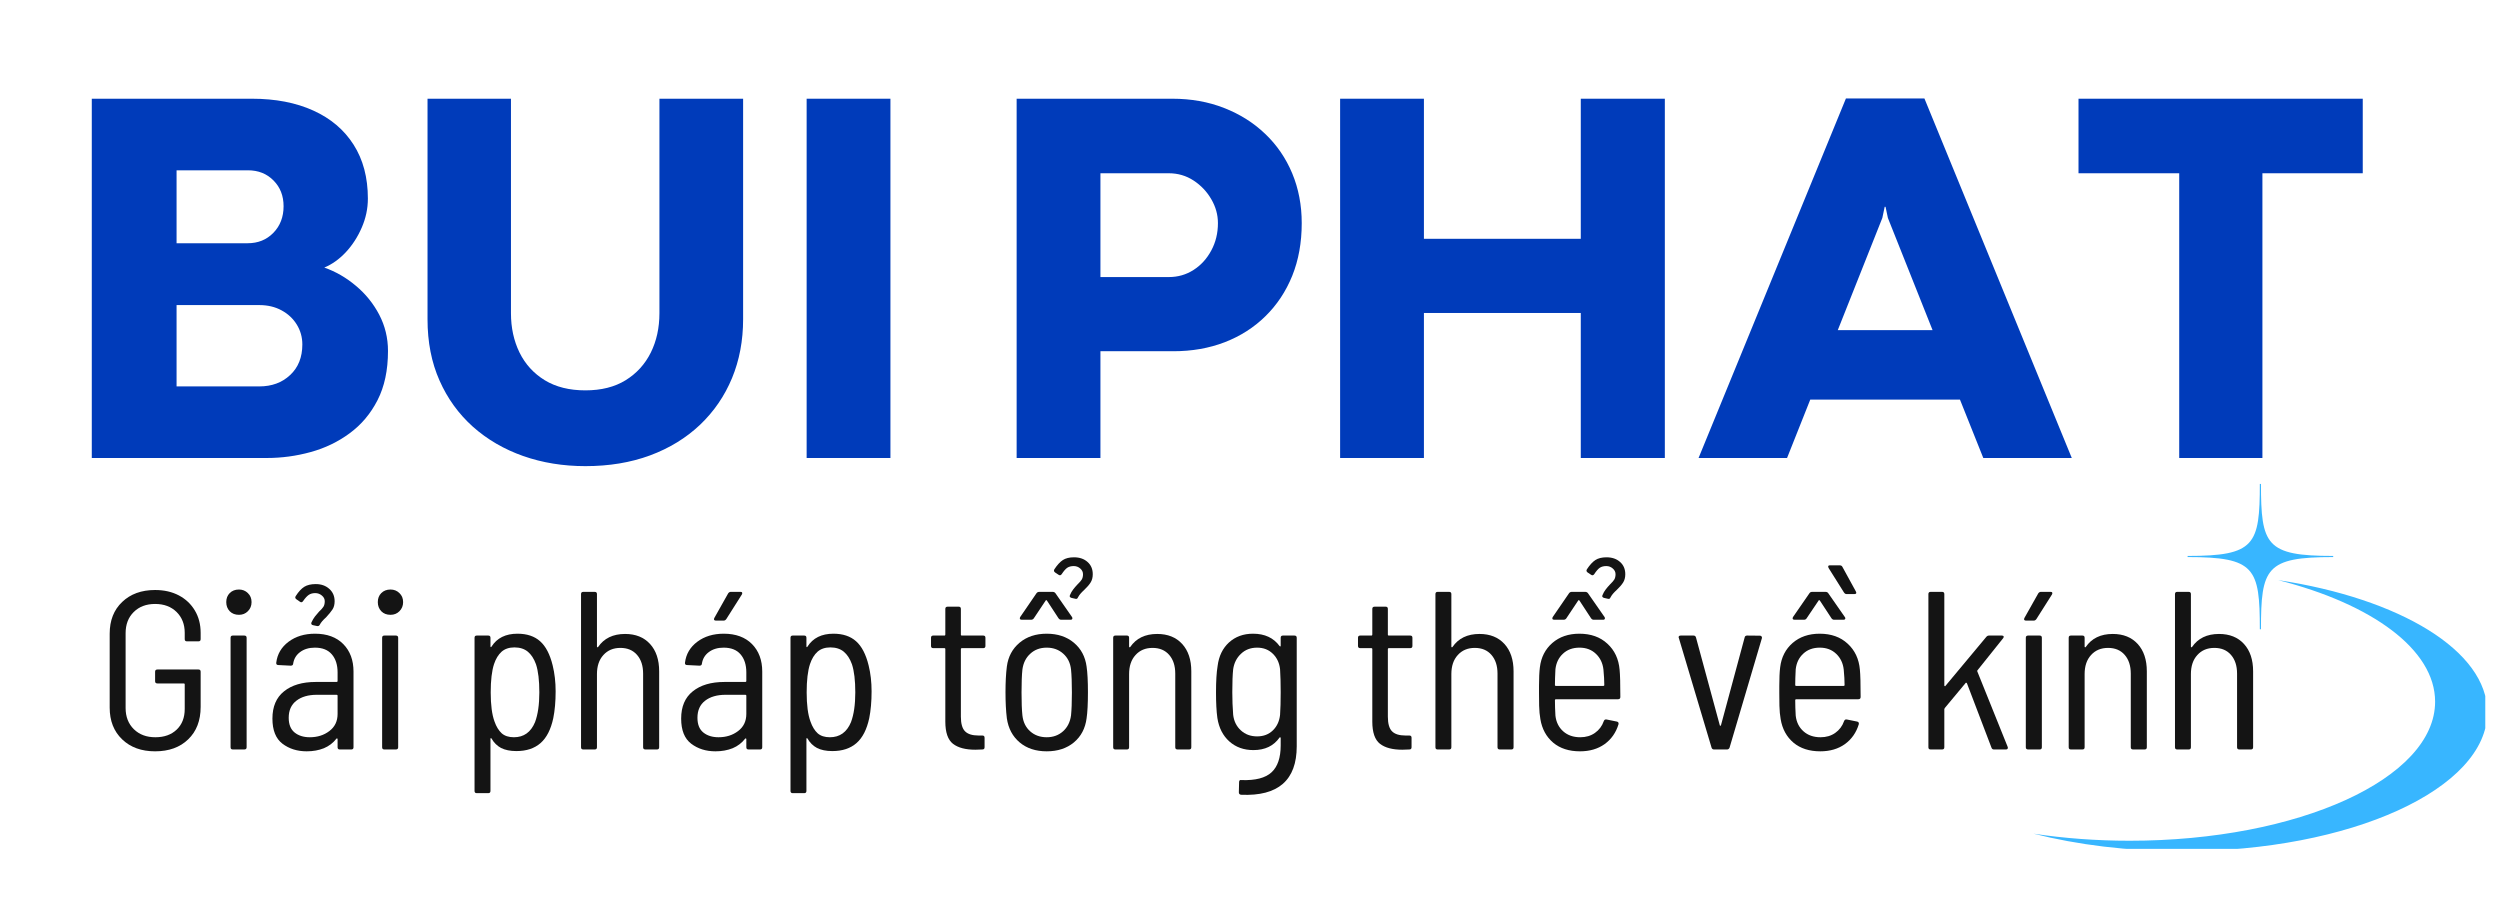
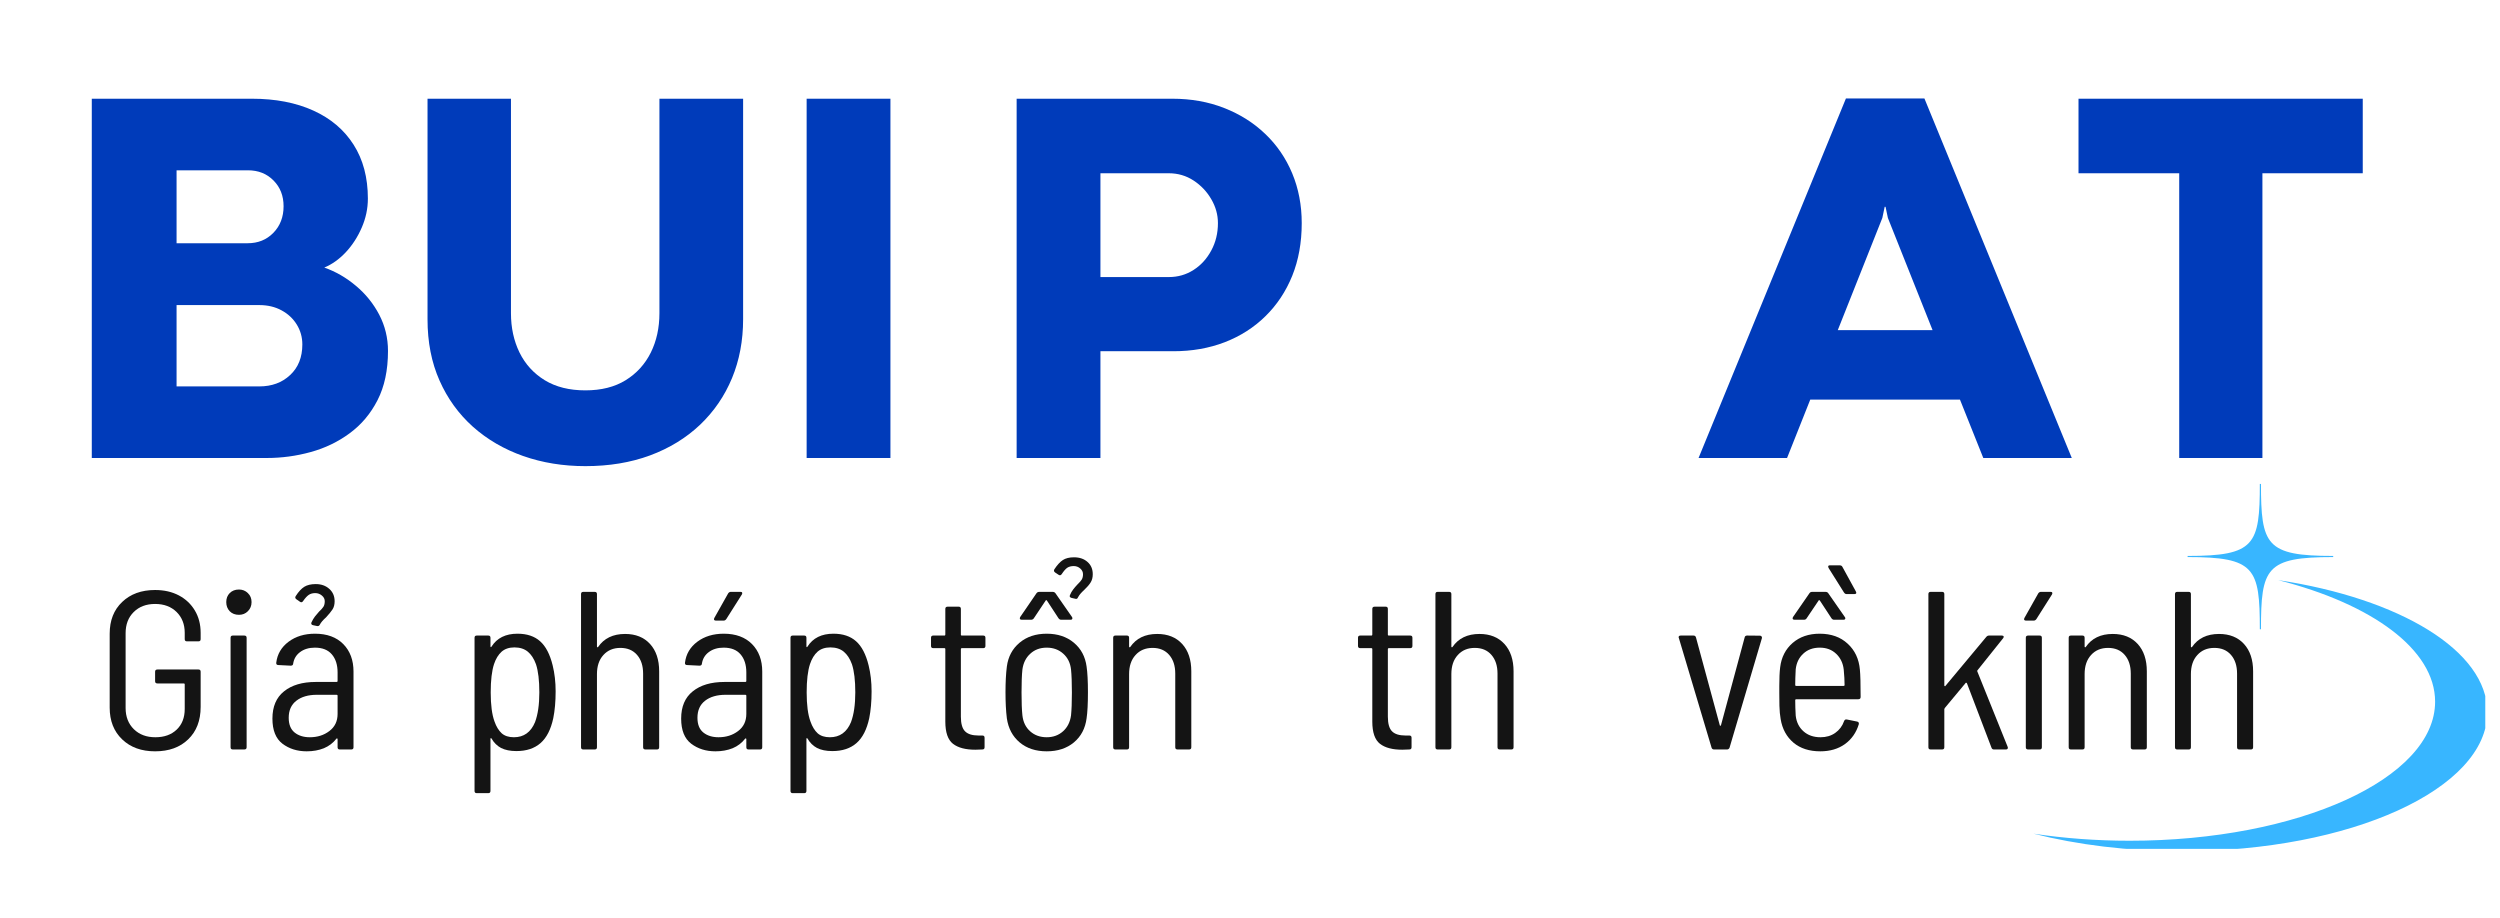
<svg xmlns="http://www.w3.org/2000/svg" width="422" zoomAndPan="magnify" viewBox="0 0 316.5 116.25" height="155" preserveAspectRatio="xMidYMid meet" version="1.0">
  <defs>
    <g />
    <clipPath id="4d7f1b534e">
      <path d="M 257.254 61.262 L 314.637 61.262 L 314.637 107.465 L 257.254 107.465 Z M 257.254 61.262 " clip-rule="nonzero" />
    </clipPath>
  </defs>
  <g fill="#003bba" fill-opacity="1">
    <g transform="translate(6.979, 57.982)">
      <g>
        <path d="M 26.812 0 L 4.641 0 L 4.641 -45.484 L 24.906 -45.484 C 27.895 -45.484 30.488 -44.984 32.688 -43.984 C 34.883 -42.992 36.582 -41.555 37.781 -39.672 C 38.988 -37.785 39.594 -35.508 39.594 -32.844 C 39.594 -31.57 39.332 -30.344 38.812 -29.156 C 38.301 -27.977 37.629 -26.941 36.797 -26.047 C 35.961 -25.16 35.055 -24.516 34.078 -24.109 C 35.523 -23.598 36.859 -22.828 38.078 -21.797 C 39.305 -20.773 40.289 -19.555 41.031 -18.141 C 41.77 -16.723 42.141 -15.191 42.141 -13.547 C 42.141 -11.109 41.695 -9.031 40.812 -7.312 C 39.938 -5.602 38.758 -4.207 37.281 -3.125 C 35.812 -2.039 34.164 -1.25 32.344 -0.75 C 30.531 -0.25 28.688 0 26.812 0 Z M 15.375 -36.422 L 15.375 -27.188 L 24.375 -27.188 C 25.688 -27.188 26.77 -27.625 27.625 -28.5 C 28.488 -29.383 28.922 -30.508 28.922 -31.875 C 28.922 -33.188 28.5 -34.27 27.656 -35.125 C 26.812 -35.988 25.727 -36.422 24.406 -36.422 Z M 15.375 -19.359 L 15.375 -9.062 L 25.844 -9.062 C 27.426 -9.062 28.727 -9.539 29.75 -10.5 C 30.781 -11.457 31.297 -12.75 31.297 -14.375 C 31.297 -15.289 31.062 -16.129 30.594 -16.891 C 30.125 -17.648 29.484 -18.25 28.672 -18.688 C 27.859 -19.133 26.914 -19.359 25.844 -19.359 Z M 15.375 -19.359 " />
      </g>
    </g>
  </g>
  <g fill="#003bba" fill-opacity="1">
    <g transform="translate(50.172, 57.982)">
      <g>
        <path d="M 23.938 1.031 C 21.113 1.031 18.488 0.602 16.062 -0.25 C 13.645 -1.102 11.523 -2.336 9.703 -3.953 C 7.891 -5.578 6.477 -7.531 5.469 -9.812 C 4.457 -12.094 3.953 -14.676 3.953 -17.562 L 3.953 -45.484 L 14.516 -45.484 L 14.516 -18.328 C 14.516 -16.492 14.875 -14.836 15.594 -13.359 C 16.32 -11.879 17.391 -10.707 18.797 -9.844 C 20.203 -8.988 21.914 -8.562 23.938 -8.562 C 25.945 -8.562 27.645 -8.988 29.031 -9.844 C 30.426 -10.707 31.488 -11.875 32.219 -13.344 C 32.945 -14.812 33.312 -16.473 33.312 -18.328 L 33.312 -45.484 L 43.906 -45.484 L 43.906 -17.562 C 43.906 -14.863 43.438 -12.379 42.5 -10.109 C 41.562 -7.848 40.211 -5.879 38.453 -4.203 C 36.691 -2.535 34.582 -1.242 32.125 -0.328 C 29.676 0.578 26.945 1.031 23.938 1.031 Z M 23.938 1.031 " />
      </g>
    </g>
  </g>
  <g fill="#003bba" fill-opacity="1">
    <g transform="translate(97.479, 57.982)">
      <g>
        <path d="M 15.25 0 L 4.641 0 L 4.641 -45.484 L 15.25 -45.484 Z M 15.25 0 " />
      </g>
    </g>
  </g>
  <g fill="#003bba" fill-opacity="1">
    <g transform="translate(124.065, 57.982)">
      <g>
        <path d="M 15.25 0 L 4.641 0 L 4.641 -45.484 L 24.344 -45.484 C 26.727 -45.484 28.914 -45.094 30.906 -44.312 C 32.906 -43.531 34.641 -42.438 36.109 -41.031 C 37.586 -39.625 38.727 -37.957 39.531 -36.031 C 40.332 -34.102 40.734 -32.004 40.734 -29.734 C 40.734 -27.273 40.332 -25.051 39.531 -23.062 C 38.727 -21.082 37.598 -19.379 36.141 -17.953 C 34.691 -16.523 32.973 -15.426 30.984 -14.656 C 29.004 -13.895 26.836 -13.516 24.484 -13.516 L 15.25 -13.516 Z M 15.25 -36.047 L 15.25 -22.906 L 23.906 -22.906 C 25.062 -22.906 26.109 -23.207 27.047 -23.812 C 27.984 -24.414 28.727 -25.234 29.281 -26.266 C 29.844 -27.305 30.125 -28.461 30.125 -29.734 C 30.125 -30.797 29.844 -31.805 29.281 -32.766 C 28.727 -33.723 27.984 -34.508 27.047 -35.125 C 26.109 -35.738 25.062 -36.047 23.906 -36.047 Z M 15.25 -36.047 " />
      </g>
    </g>
  </g>
  <g fill="#003bba" fill-opacity="1">
    <g transform="translate(165.018, 57.982)">
      <g>
-         <path d="M 15.25 0 L 4.641 0 L 4.641 -45.484 L 15.25 -45.484 L 15.25 -27.75 L 35.109 -27.75 L 35.109 -45.484 L 45.75 -45.484 L 45.75 0 L 35.109 0 L 35.109 -18.359 L 15.25 -18.359 Z M 15.25 0 " />
-       </g>
+         </g>
    </g>
  </g>
  <g fill="#003bba" fill-opacity="1">
    <g transform="translate(214.866, 57.982)">
      <g>
        <path d="M 47.422 0 L 36.219 0 L 33.266 -7.391 L 14.312 -7.391 L 11.375 0 L 0.172 0 L 18.828 -45.516 L 28.766 -45.516 Z M 23.438 -30.391 L 17.797 -16.188 L 29.797 -16.188 L 24.141 -30.391 L 23.844 -31.797 L 23.734 -31.797 Z M 23.438 -30.391 " />
      </g>
    </g>
  </g>
  <g fill="#003bba" fill-opacity="1">
    <g transform="translate(261.905, 57.982)">
      <g>
        <path d="M 24.516 0 L 13.984 0 L 13.984 -36.047 L 1.234 -36.047 L 1.234 -45.484 L 37.219 -45.484 L 37.219 -36.047 L 24.516 -36.047 Z M 24.516 0 " />
      </g>
    </g>
  </g>
  <g fill="#141414" fill-opacity="1">
    <g transform="translate(12.058, 94.883)">
      <g>
        <path d="M 7.578 0.234 C 5.848 0.234 4.457 -0.27 3.406 -1.281 C 2.352 -2.289 1.828 -3.629 1.828 -5.297 L 1.828 -14.656 C 1.828 -16.332 2.352 -17.672 3.406 -18.672 C 4.457 -19.68 5.848 -20.188 7.578 -20.188 C 8.723 -20.188 9.727 -19.957 10.594 -19.5 C 11.457 -19.039 12.129 -18.406 12.609 -17.594 C 13.098 -16.781 13.344 -15.836 13.344 -14.766 L 13.344 -13.969 C 13.344 -13.781 13.25 -13.688 13.062 -13.688 L 11.609 -13.688 C 11.422 -13.688 11.328 -13.781 11.328 -13.969 L 11.328 -14.766 C 11.328 -15.848 10.984 -16.727 10.297 -17.406 C 9.609 -18.082 8.703 -18.422 7.578 -18.422 C 6.461 -18.422 5.562 -18.082 4.875 -17.406 C 4.188 -16.727 3.844 -15.832 3.844 -14.719 L 3.844 -5.25 C 3.844 -4.145 4.191 -3.25 4.891 -2.562 C 5.586 -1.883 6.492 -1.547 7.609 -1.547 C 8.734 -1.547 9.633 -1.867 10.312 -2.516 C 10.988 -3.16 11.328 -4.031 11.328 -5.125 L 11.328 -8.234 C 11.328 -8.316 11.285 -8.359 11.203 -8.359 L 7.875 -8.359 C 7.676 -8.359 7.578 -8.453 7.578 -8.641 L 7.578 -9.844 C 7.578 -10.031 7.676 -10.125 7.875 -10.125 L 13.062 -10.125 C 13.25 -10.125 13.344 -10.031 13.344 -9.844 L 13.344 -5.391 C 13.344 -3.66 12.816 -2.289 11.766 -1.281 C 10.723 -0.27 9.328 0.234 7.578 0.234 Z M 7.578 0.234 " />
      </g>
    </g>
  </g>
  <g fill="#141414" fill-opacity="1">
    <g transform="translate(26.941, 94.883)">
      <g>
        <path d="M 3.312 -17.047 C 2.832 -17.047 2.441 -17.195 2.141 -17.5 C 1.848 -17.812 1.703 -18.195 1.703 -18.656 C 1.703 -19.125 1.848 -19.504 2.141 -19.797 C 2.441 -20.098 2.832 -20.25 3.312 -20.25 C 3.758 -20.25 4.133 -20.098 4.438 -19.797 C 4.75 -19.504 4.906 -19.125 4.906 -18.656 C 4.906 -18.195 4.75 -17.812 4.438 -17.5 C 4.133 -17.195 3.758 -17.047 3.312 -17.047 Z M 2.531 0 C 2.344 0 2.25 -0.094 2.25 -0.281 L 2.25 -14.141 C 2.25 -14.328 2.344 -14.422 2.531 -14.422 L 3.984 -14.422 C 4.18 -14.422 4.281 -14.328 4.281 -14.141 L 4.281 -0.281 C 4.281 -0.094 4.18 0 3.984 0 Z M 2.531 0 " />
      </g>
    </g>
  </g>
  <g fill="#141414" fill-opacity="1">
    <g transform="translate(33.27, 94.883)">
      <g>
        <path d="M 6.609 -14.656 C 8.129 -14.656 9.32 -14.219 10.188 -13.344 C 11.051 -12.469 11.484 -11.305 11.484 -9.859 L 11.484 -0.281 C 11.484 -0.094 11.391 0 11.203 0 L 9.75 0 C 9.562 0 9.469 -0.094 9.469 -0.281 L 9.469 -1.312 C 9.469 -1.352 9.453 -1.379 9.422 -1.391 C 9.391 -1.41 9.359 -1.406 9.328 -1.375 C 8.91 -0.832 8.379 -0.426 7.734 -0.156 C 7.086 0.102 6.363 0.234 5.562 0.234 C 4.363 0.234 3.336 -0.086 2.484 -0.734 C 1.641 -1.379 1.219 -2.438 1.219 -3.906 C 1.219 -5.426 1.707 -6.578 2.688 -7.359 C 3.664 -8.148 5.004 -8.547 6.703 -8.547 L 9.359 -8.547 C 9.43 -8.547 9.469 -8.586 9.469 -8.672 L 9.469 -9.75 C 9.469 -10.719 9.223 -11.484 8.734 -12.047 C 8.254 -12.609 7.539 -12.891 6.594 -12.891 C 5.844 -12.891 5.219 -12.703 4.719 -12.328 C 4.227 -11.961 3.938 -11.473 3.844 -10.859 C 3.832 -10.691 3.727 -10.609 3.531 -10.609 L 1.969 -10.688 C 1.875 -10.688 1.801 -10.711 1.75 -10.766 C 1.707 -10.828 1.691 -10.898 1.703 -10.984 C 1.836 -12.078 2.359 -12.961 3.266 -13.641 C 4.172 -14.316 5.285 -14.656 6.609 -14.656 Z M 5.953 -1.547 C 6.91 -1.547 7.734 -1.805 8.422 -2.328 C 9.117 -2.848 9.469 -3.57 9.469 -4.5 L 9.469 -6.812 C 9.469 -6.883 9.43 -6.922 9.359 -6.922 L 6.844 -6.922 C 5.758 -6.922 4.895 -6.672 4.25 -6.172 C 3.602 -5.672 3.281 -4.953 3.281 -4.016 C 3.281 -3.18 3.523 -2.562 4.016 -2.156 C 4.516 -1.75 5.16 -1.547 5.953 -1.547 Z M 6.359 -15.734 C 6.266 -15.754 6.195 -15.797 6.156 -15.859 C 6.125 -15.93 6.125 -16.004 6.156 -16.078 C 6.289 -16.367 6.441 -16.625 6.609 -16.844 C 6.785 -17.07 6.957 -17.273 7.125 -17.453 C 7.375 -17.68 7.555 -17.883 7.672 -18.062 C 7.785 -18.238 7.844 -18.473 7.844 -18.766 C 7.844 -19.047 7.723 -19.285 7.484 -19.484 C 7.242 -19.691 6.961 -19.797 6.641 -19.797 C 6.316 -19.797 6.047 -19.723 5.828 -19.578 C 5.609 -19.43 5.367 -19.172 5.109 -18.797 C 4.992 -18.617 4.859 -18.586 4.703 -18.703 L 4.25 -19.016 C 4.094 -19.129 4.066 -19.266 4.172 -19.422 C 4.523 -19.973 4.883 -20.363 5.25 -20.594 C 5.613 -20.82 6.098 -20.938 6.703 -20.938 C 7.398 -20.938 7.973 -20.734 8.422 -20.328 C 8.867 -19.93 9.094 -19.41 9.094 -18.766 C 9.094 -18.348 9.004 -18.004 8.828 -17.734 C 8.66 -17.473 8.391 -17.141 8.016 -16.734 C 7.617 -16.379 7.352 -16.066 7.219 -15.797 C 7.156 -15.66 7.039 -15.602 6.875 -15.625 Z M 6.359 -15.734 " />
      </g>
    </g>
  </g>
  <g fill="#141414" fill-opacity="1">
    <g transform="translate(46.128, 94.883)">
      <g>
-         <path d="M 3.312 -17.047 C 2.832 -17.047 2.441 -17.195 2.141 -17.5 C 1.848 -17.812 1.703 -18.195 1.703 -18.656 C 1.703 -19.125 1.848 -19.504 2.141 -19.797 C 2.441 -20.098 2.832 -20.25 3.312 -20.25 C 3.758 -20.25 4.133 -20.098 4.438 -19.797 C 4.75 -19.504 4.906 -19.125 4.906 -18.656 C 4.906 -18.195 4.75 -17.812 4.438 -17.5 C 4.133 -17.195 3.758 -17.047 3.312 -17.047 Z M 2.531 0 C 2.344 0 2.25 -0.094 2.25 -0.281 L 2.25 -14.141 C 2.25 -14.328 2.344 -14.422 2.531 -14.422 L 3.984 -14.422 C 4.18 -14.422 4.281 -14.328 4.281 -14.141 L 4.281 -0.281 C 4.281 -0.094 4.18 0 3.984 0 Z M 2.531 0 " />
-       </g>
+         </g>
    </g>
  </g>
  <g fill="#141414" fill-opacity="1">
    <g transform="translate(52.457, 94.883)">
      <g />
    </g>
  </g>
  <g fill="#141414" fill-opacity="1">
    <g transform="translate(57.874, 94.883)">
      <g>
        <path d="M 12.094 -10.641 C 12.344 -9.629 12.469 -8.535 12.469 -7.359 C 12.469 -6.066 12.367 -4.938 12.172 -3.969 C 11.867 -2.539 11.332 -1.488 10.562 -0.812 C 9.789 -0.133 8.77 0.203 7.5 0.203 C 6.719 0.203 6.07 0.07 5.562 -0.188 C 5.062 -0.457 4.66 -0.852 4.359 -1.375 C 4.336 -1.426 4.305 -1.445 4.266 -1.438 C 4.234 -1.426 4.219 -1.395 4.219 -1.344 L 4.219 5.25 C 4.219 5.438 4.125 5.531 3.938 5.531 L 2.484 5.531 C 2.297 5.531 2.203 5.438 2.203 5.25 L 2.203 -14.141 C 2.203 -14.328 2.297 -14.422 2.484 -14.422 L 3.938 -14.422 C 4.125 -14.422 4.219 -14.328 4.219 -14.141 L 4.219 -13.062 C 4.219 -13 4.234 -12.961 4.266 -12.953 C 4.305 -12.953 4.336 -12.977 4.359 -13.031 C 5.047 -14.113 6.141 -14.656 7.641 -14.656 C 8.836 -14.656 9.789 -14.336 10.5 -13.703 C 11.219 -13.066 11.75 -12.047 12.094 -10.641 Z M 9.859 -3.453 C 10.223 -4.422 10.406 -5.676 10.406 -7.219 C 10.406 -8.738 10.266 -9.926 9.984 -10.781 C 9.734 -11.477 9.391 -12.008 8.953 -12.375 C 8.516 -12.738 7.945 -12.922 7.25 -12.922 C 6.582 -12.922 6.039 -12.738 5.625 -12.375 C 5.219 -12.008 4.898 -11.488 4.672 -10.812 C 4.391 -9.957 4.25 -8.758 4.25 -7.219 C 4.25 -5.633 4.41 -4.406 4.734 -3.531 C 4.961 -2.883 5.266 -2.391 5.641 -2.047 C 6.023 -1.711 6.539 -1.547 7.188 -1.547 C 8.438 -1.547 9.328 -2.18 9.859 -3.453 Z M 9.859 -3.453 " />
      </g>
    </g>
  </g>
  <g fill="#141414" fill-opacity="1">
    <g transform="translate(71.559, 94.883)">
      <g>
        <path d="M 7.578 -14.625 C 8.91 -14.625 9.961 -14.203 10.734 -13.359 C 11.504 -12.516 11.891 -11.359 11.891 -9.891 L 11.891 -0.281 C 11.891 -0.094 11.797 0 11.609 0 L 10.156 0 C 9.957 0 9.859 -0.094 9.859 -0.281 L 9.859 -9.609 C 9.859 -10.598 9.602 -11.383 9.094 -11.969 C 8.582 -12.562 7.879 -12.859 6.984 -12.859 C 6.086 -12.859 5.367 -12.555 4.828 -11.953 C 4.285 -11.359 4.016 -10.555 4.016 -9.547 L 4.016 -0.281 C 4.016 -0.094 3.922 0 3.734 0 L 2.281 0 C 2.094 0 2 -0.094 2 -0.281 L 2 -19.672 C 2 -19.859 2.094 -19.953 2.281 -19.953 L 3.734 -19.953 C 3.922 -19.953 4.016 -19.859 4.016 -19.672 L 4.016 -13.031 C 4.016 -12.988 4.031 -12.957 4.062 -12.938 C 4.094 -12.926 4.125 -12.938 4.156 -12.969 C 4.906 -14.07 6.047 -14.625 7.578 -14.625 Z M 7.578 -14.625 " />
      </g>
    </g>
  </g>
  <g fill="#141414" fill-opacity="1">
    <g transform="translate(85.016, 94.883)">
      <g>
        <path d="M 6.609 -14.656 C 8.129 -14.656 9.32 -14.219 10.188 -13.344 C 11.051 -12.469 11.484 -11.305 11.484 -9.859 L 11.484 -0.281 C 11.484 -0.094 11.391 0 11.203 0 L 9.75 0 C 9.562 0 9.469 -0.094 9.469 -0.281 L 9.469 -1.312 C 9.469 -1.352 9.453 -1.379 9.422 -1.391 C 9.391 -1.41 9.359 -1.406 9.328 -1.375 C 8.91 -0.832 8.379 -0.426 7.734 -0.156 C 7.086 0.102 6.363 0.234 5.562 0.234 C 4.363 0.234 3.336 -0.086 2.484 -0.734 C 1.641 -1.379 1.219 -2.438 1.219 -3.906 C 1.219 -5.426 1.707 -6.578 2.688 -7.359 C 3.664 -8.148 5.004 -8.547 6.703 -8.547 L 9.359 -8.547 C 9.43 -8.547 9.469 -8.586 9.469 -8.672 L 9.469 -9.75 C 9.469 -10.719 9.223 -11.484 8.734 -12.047 C 8.254 -12.609 7.539 -12.891 6.594 -12.891 C 5.844 -12.891 5.219 -12.703 4.719 -12.328 C 4.227 -11.961 3.938 -11.473 3.844 -10.859 C 3.832 -10.691 3.727 -10.609 3.531 -10.609 L 1.969 -10.688 C 1.875 -10.688 1.801 -10.711 1.75 -10.766 C 1.707 -10.828 1.691 -10.898 1.703 -10.984 C 1.836 -12.078 2.359 -12.961 3.266 -13.641 C 4.172 -14.316 5.285 -14.656 6.609 -14.656 Z M 5.953 -1.547 C 6.91 -1.547 7.734 -1.805 8.422 -2.328 C 9.117 -2.848 9.469 -3.57 9.469 -4.5 L 9.469 -6.812 C 9.469 -6.883 9.43 -6.922 9.359 -6.922 L 6.844 -6.922 C 5.758 -6.922 4.895 -6.672 4.25 -6.172 C 3.602 -5.672 3.281 -4.953 3.281 -4.016 C 3.281 -3.18 3.523 -2.562 4.016 -2.156 C 4.516 -1.75 5.16 -1.547 5.953 -1.547 Z M 5.625 -16.312 C 5.508 -16.312 5.43 -16.344 5.391 -16.406 C 5.359 -16.477 5.367 -16.562 5.422 -16.656 L 7.172 -19.766 C 7.266 -19.891 7.375 -19.953 7.5 -19.953 L 8.734 -19.953 C 8.848 -19.953 8.914 -19.922 8.938 -19.859 C 8.969 -19.797 8.957 -19.719 8.906 -19.625 L 6.938 -16.516 C 6.844 -16.379 6.727 -16.312 6.594 -16.312 Z M 5.625 -16.312 " />
      </g>
    </g>
  </g>
  <g fill="#141414" fill-opacity="1">
    <g transform="translate(97.874, 94.883)">
      <g>
        <path d="M 12.094 -10.641 C 12.344 -9.629 12.469 -8.535 12.469 -7.359 C 12.469 -6.066 12.367 -4.938 12.172 -3.969 C 11.867 -2.539 11.332 -1.488 10.562 -0.812 C 9.789 -0.133 8.77 0.203 7.5 0.203 C 6.719 0.203 6.07 0.07 5.562 -0.188 C 5.062 -0.457 4.66 -0.852 4.359 -1.375 C 4.336 -1.426 4.305 -1.445 4.266 -1.438 C 4.234 -1.426 4.219 -1.395 4.219 -1.344 L 4.219 5.25 C 4.219 5.438 4.125 5.531 3.938 5.531 L 2.484 5.531 C 2.297 5.531 2.203 5.438 2.203 5.25 L 2.203 -14.141 C 2.203 -14.328 2.297 -14.422 2.484 -14.422 L 3.938 -14.422 C 4.125 -14.422 4.219 -14.328 4.219 -14.141 L 4.219 -13.062 C 4.219 -13 4.234 -12.961 4.266 -12.953 C 4.305 -12.953 4.336 -12.977 4.359 -13.031 C 5.047 -14.113 6.141 -14.656 7.641 -14.656 C 8.836 -14.656 9.789 -14.336 10.5 -13.703 C 11.219 -13.066 11.75 -12.047 12.094 -10.641 Z M 9.859 -3.453 C 10.223 -4.422 10.406 -5.676 10.406 -7.219 C 10.406 -8.738 10.266 -9.926 9.984 -10.781 C 9.734 -11.477 9.391 -12.008 8.953 -12.375 C 8.516 -12.738 7.945 -12.922 7.25 -12.922 C 6.582 -12.922 6.039 -12.738 5.625 -12.375 C 5.219 -12.008 4.898 -11.488 4.672 -10.812 C 4.391 -9.957 4.25 -8.758 4.25 -7.219 C 4.25 -5.633 4.41 -4.406 4.734 -3.531 C 4.961 -2.883 5.266 -2.391 5.641 -2.047 C 6.023 -1.711 6.539 -1.547 7.188 -1.547 C 8.438 -1.547 9.328 -2.18 9.859 -3.453 Z M 9.859 -3.453 " />
      </g>
    </g>
  </g>
  <g fill="#141414" fill-opacity="1">
    <g transform="translate(111.559, 94.883)">
      <g />
    </g>
  </g>
  <g fill="#141414" fill-opacity="1">
    <g transform="translate(116.975, 94.883)">
      <g>
        <path d="M 7.781 -13.109 C 7.781 -12.922 7.688 -12.828 7.5 -12.828 L 4.797 -12.828 C 4.711 -12.828 4.672 -12.789 4.672 -12.719 L 4.672 -4.156 C 4.672 -3.27 4.848 -2.648 5.203 -2.297 C 5.555 -1.941 6.125 -1.766 6.906 -1.766 L 7.391 -1.766 C 7.578 -1.766 7.672 -1.672 7.672 -1.484 L 7.672 -0.281 C 7.672 -0.094 7.578 0 7.391 0 L 6.5 0.031 C 5.258 0.031 4.316 -0.219 3.672 -0.719 C 3.023 -1.227 2.703 -2.164 2.703 -3.531 L 2.703 -12.719 C 2.703 -12.789 2.664 -12.828 2.594 -12.828 L 1.172 -12.828 C 0.984 -12.828 0.891 -12.922 0.891 -13.109 L 0.891 -14.141 C 0.891 -14.328 0.984 -14.422 1.172 -14.422 L 2.594 -14.422 C 2.664 -14.422 2.703 -14.461 2.703 -14.547 L 2.703 -17.797 C 2.703 -17.984 2.801 -18.078 3 -18.078 L 4.391 -18.078 C 4.578 -18.078 4.672 -17.984 4.672 -17.797 L 4.672 -14.547 C 4.672 -14.461 4.711 -14.422 4.797 -14.422 L 7.5 -14.422 C 7.688 -14.422 7.781 -14.328 7.781 -14.141 Z M 7.781 -13.109 " />
      </g>
    </g>
  </g>
  <g fill="#141414" fill-opacity="1">
    <g transform="translate(125.671, 94.883)">
      <g>
        <path d="M 6.844 0.234 C 5.457 0.234 4.316 -0.141 3.422 -0.891 C 2.523 -1.648 1.984 -2.664 1.797 -3.938 C 1.68 -4.883 1.625 -5.988 1.625 -7.25 C 1.625 -8.5 1.68 -9.582 1.797 -10.5 C 1.961 -11.75 2.5 -12.754 3.406 -13.516 C 4.312 -14.273 5.457 -14.656 6.844 -14.656 C 8.227 -14.656 9.375 -14.273 10.281 -13.516 C 11.188 -12.754 11.723 -11.75 11.891 -10.5 C 12.004 -9.738 12.062 -8.656 12.062 -7.25 C 12.062 -5.801 12.004 -4.695 11.891 -3.938 C 11.723 -2.664 11.188 -1.648 10.281 -0.891 C 9.375 -0.141 8.227 0.234 6.844 0.234 Z M 6.844 -1.547 C 7.656 -1.547 8.344 -1.797 8.906 -2.297 C 9.469 -2.797 9.805 -3.469 9.922 -4.312 C 9.992 -5.008 10.031 -5.977 10.031 -7.219 C 10.031 -8.469 9.992 -9.438 9.922 -10.125 C 9.828 -10.957 9.5 -11.625 8.938 -12.125 C 8.375 -12.633 7.676 -12.891 6.844 -12.891 C 6.008 -12.891 5.316 -12.633 4.766 -12.125 C 4.211 -11.625 3.879 -10.957 3.766 -10.125 C 3.691 -9.438 3.656 -8.469 3.656 -7.219 C 3.656 -5.957 3.691 -4.988 3.766 -4.312 C 3.859 -3.469 4.188 -2.797 4.75 -2.297 C 5.312 -1.797 6.008 -1.547 6.844 -1.547 Z M 9.984 -19.188 C 9.773 -19.25 9.707 -19.363 9.781 -19.531 C 9.895 -19.812 10.031 -20.051 10.188 -20.25 C 10.344 -20.457 10.531 -20.676 10.75 -20.906 C 11 -21.145 11.176 -21.348 11.281 -21.516 C 11.383 -21.691 11.438 -21.914 11.438 -22.188 C 11.438 -22.469 11.32 -22.707 11.094 -22.906 C 10.863 -23.113 10.586 -23.219 10.266 -23.219 C 9.93 -23.219 9.656 -23.145 9.438 -23 C 9.227 -22.852 8.992 -22.582 8.734 -22.188 C 8.617 -22.031 8.484 -22.008 8.328 -22.125 L 7.906 -22.406 C 7.75 -22.52 7.719 -22.656 7.812 -22.812 C 8.176 -23.363 8.535 -23.754 8.891 -23.984 C 9.242 -24.211 9.711 -24.328 10.297 -24.328 C 11.004 -24.328 11.578 -24.129 12.016 -23.734 C 12.453 -23.348 12.672 -22.832 12.672 -22.188 C 12.672 -21.77 12.578 -21.414 12.391 -21.125 C 12.211 -20.844 11.941 -20.531 11.578 -20.188 C 11.223 -19.863 10.977 -19.578 10.844 -19.328 L 10.781 -19.219 C 10.727 -19.082 10.625 -19.035 10.469 -19.078 Z M 3.688 -16.422 C 3.57 -16.422 3.492 -16.453 3.453 -16.516 C 3.422 -16.586 3.43 -16.672 3.484 -16.766 L 5.562 -19.797 C 5.645 -19.898 5.758 -19.953 5.906 -19.953 L 7.594 -19.953 C 7.738 -19.953 7.852 -19.898 7.938 -19.797 L 10.047 -16.766 C 10.078 -16.723 10.094 -16.664 10.094 -16.594 C 10.094 -16.551 10.07 -16.508 10.031 -16.469 C 10 -16.438 9.945 -16.422 9.875 -16.422 L 8.672 -16.422 C 8.535 -16.422 8.422 -16.488 8.328 -16.625 L 6.875 -18.844 C 6.852 -18.883 6.82 -18.906 6.781 -18.906 C 6.75 -18.906 6.723 -18.883 6.703 -18.844 L 5.203 -16.594 C 5.117 -16.477 5.004 -16.422 4.859 -16.422 Z M 3.688 -16.422 " />
      </g>
    </g>
  </g>
  <g fill="#141414" fill-opacity="1">
    <g transform="translate(138.928, 94.883)">
      <g>
        <path d="M 7.578 -14.625 C 8.91 -14.625 9.961 -14.203 10.734 -13.359 C 11.504 -12.516 11.891 -11.359 11.891 -9.891 L 11.891 -0.281 C 11.891 -0.094 11.797 0 11.609 0 L 10.156 0 C 9.957 0 9.859 -0.094 9.859 -0.281 L 9.859 -9.609 C 9.859 -10.598 9.602 -11.383 9.094 -11.969 C 8.582 -12.562 7.879 -12.859 6.984 -12.859 C 6.086 -12.859 5.367 -12.555 4.828 -11.953 C 4.285 -11.359 4.016 -10.555 4.016 -9.547 L 4.016 -0.281 C 4.016 -0.094 3.922 0 3.734 0 L 2.281 0 C 2.094 0 2 -0.094 2 -0.281 L 2 -14.141 C 2 -14.328 2.094 -14.422 2.281 -14.422 L 3.734 -14.422 C 3.922 -14.422 4.016 -14.328 4.016 -14.141 L 4.016 -13.031 C 4.016 -12.988 4.031 -12.957 4.062 -12.938 C 4.094 -12.926 4.125 -12.938 4.156 -12.969 C 4.906 -14.07 6.047 -14.625 7.578 -14.625 Z M 7.578 -14.625 " />
      </g>
    </g>
  </g>
  <g fill="#141414" fill-opacity="1">
    <g transform="translate(152.385, 94.883)">
      <g>
-         <path d="M 9.75 -14.141 C 9.75 -14.328 9.844 -14.422 10.031 -14.422 L 11.484 -14.422 C 11.68 -14.422 11.781 -14.328 11.781 -14.141 L 11.781 -0.406 C 11.781 3.895 9.43 5.941 4.734 5.734 C 4.547 5.711 4.453 5.609 4.453 5.422 L 4.484 4.141 C 4.484 4.035 4.508 3.957 4.562 3.906 C 4.613 3.863 4.68 3.852 4.766 3.875 C 6.547 3.938 7.82 3.609 8.594 2.891 C 9.363 2.18 9.75 1.047 9.75 -0.516 L 9.75 -1.453 C 9.75 -1.492 9.734 -1.52 9.703 -1.531 C 9.68 -1.551 9.648 -1.547 9.609 -1.516 C 8.867 -0.453 7.766 0.078 6.297 0.078 C 5.086 0.078 4.07 -0.285 3.25 -1.016 C 2.438 -1.742 1.93 -2.734 1.734 -3.984 C 1.617 -4.828 1.562 -5.906 1.562 -7.219 C 1.562 -8.645 1.629 -9.766 1.766 -10.578 C 1.922 -11.816 2.398 -12.805 3.203 -13.547 C 4.016 -14.285 5.031 -14.656 6.25 -14.656 C 7.727 -14.656 8.848 -14.133 9.609 -13.094 C 9.648 -13.051 9.68 -13.035 9.703 -13.047 C 9.734 -13.055 9.75 -13.078 9.75 -13.109 Z M 9.672 -4.391 C 9.723 -5.129 9.75 -6.082 9.75 -7.25 C 9.75 -8.383 9.723 -9.352 9.672 -10.156 C 9.586 -10.945 9.285 -11.598 8.766 -12.109 C 8.242 -12.629 7.578 -12.891 6.766 -12.891 C 5.941 -12.891 5.258 -12.629 4.719 -12.109 C 4.176 -11.598 3.848 -10.945 3.734 -10.156 C 3.66 -9.469 3.625 -8.5 3.625 -7.25 C 3.625 -6.289 3.66 -5.336 3.734 -4.391 C 3.828 -3.586 4.148 -2.93 4.703 -2.422 C 5.254 -1.91 5.941 -1.656 6.766 -1.656 C 7.578 -1.656 8.242 -1.91 8.766 -2.422 C 9.285 -2.93 9.586 -3.586 9.672 -4.391 Z M 9.672 -4.391 " />
-       </g>
+         </g>
    </g>
  </g>
  <g fill="#141414" fill-opacity="1">
    <g transform="translate(165.614, 94.883)">
      <g />
    </g>
  </g>
  <g fill="#141414" fill-opacity="1">
    <g transform="translate(171.031, 94.883)">
      <g>
        <path d="M 7.781 -13.109 C 7.781 -12.922 7.688 -12.828 7.5 -12.828 L 4.797 -12.828 C 4.711 -12.828 4.672 -12.789 4.672 -12.719 L 4.672 -4.156 C 4.672 -3.27 4.848 -2.648 5.203 -2.297 C 5.555 -1.941 6.125 -1.766 6.906 -1.766 L 7.391 -1.766 C 7.578 -1.766 7.672 -1.672 7.672 -1.484 L 7.672 -0.281 C 7.672 -0.094 7.578 0 7.391 0 L 6.5 0.031 C 5.258 0.031 4.316 -0.219 3.672 -0.719 C 3.023 -1.227 2.703 -2.164 2.703 -3.531 L 2.703 -12.719 C 2.703 -12.789 2.664 -12.828 2.594 -12.828 L 1.172 -12.828 C 0.984 -12.828 0.891 -12.922 0.891 -13.109 L 0.891 -14.141 C 0.891 -14.328 0.984 -14.422 1.172 -14.422 L 2.594 -14.422 C 2.664 -14.422 2.703 -14.461 2.703 -14.547 L 2.703 -17.797 C 2.703 -17.984 2.801 -18.078 3 -18.078 L 4.391 -18.078 C 4.578 -18.078 4.672 -17.984 4.672 -17.797 L 4.672 -14.547 C 4.672 -14.461 4.711 -14.422 4.797 -14.422 L 7.5 -14.422 C 7.688 -14.422 7.781 -14.328 7.781 -14.141 Z M 7.781 -13.109 " />
      </g>
    </g>
  </g>
  <g fill="#141414" fill-opacity="1">
    <g transform="translate(179.726, 94.883)">
      <g>
        <path d="M 7.578 -14.625 C 8.91 -14.625 9.961 -14.203 10.734 -13.359 C 11.504 -12.516 11.891 -11.359 11.891 -9.891 L 11.891 -0.281 C 11.891 -0.094 11.797 0 11.609 0 L 10.156 0 C 9.957 0 9.859 -0.094 9.859 -0.281 L 9.859 -9.609 C 9.859 -10.598 9.602 -11.383 9.094 -11.969 C 8.582 -12.562 7.879 -12.859 6.984 -12.859 C 6.086 -12.859 5.367 -12.555 4.828 -11.953 C 4.285 -11.359 4.016 -10.555 4.016 -9.547 L 4.016 -0.281 C 4.016 -0.094 3.922 0 3.734 0 L 2.281 0 C 2.094 0 2 -0.094 2 -0.281 L 2 -19.672 C 2 -19.859 2.094 -19.953 2.281 -19.953 L 3.734 -19.953 C 3.922 -19.953 4.016 -19.859 4.016 -19.672 L 4.016 -13.031 C 4.016 -12.988 4.031 -12.957 4.062 -12.938 C 4.094 -12.926 4.125 -12.938 4.156 -12.969 C 4.906 -14.07 6.047 -14.625 7.578 -14.625 Z M 7.578 -14.625 " />
      </g>
    </g>
  </g>
  <g fill="#141414" fill-opacity="1">
    <g transform="translate(193.183, 94.883)">
      <g>
-         <path d="M 6.875 -1.547 C 7.594 -1.547 8.211 -1.727 8.734 -2.094 C 9.266 -2.469 9.641 -2.969 9.859 -3.594 C 9.922 -3.758 10.035 -3.828 10.203 -3.797 L 11.516 -3.531 C 11.609 -3.508 11.672 -3.469 11.703 -3.406 C 11.734 -3.344 11.738 -3.27 11.719 -3.188 C 11.395 -2.125 10.805 -1.285 9.953 -0.672 C 9.098 -0.066 8.062 0.234 6.844 0.234 C 5.457 0.234 4.328 -0.129 3.453 -0.859 C 2.578 -1.598 2.035 -2.594 1.828 -3.844 C 1.742 -4.32 1.691 -4.883 1.672 -5.531 C 1.66 -6.176 1.656 -6.711 1.656 -7.141 C 1.656 -7.566 1.656 -7.867 1.656 -8.047 C 1.656 -9.016 1.691 -9.801 1.766 -10.406 C 1.922 -11.676 2.445 -12.703 3.344 -13.484 C 4.25 -14.266 5.391 -14.656 6.766 -14.656 C 8.223 -14.656 9.406 -14.234 10.312 -13.391 C 11.227 -12.555 11.742 -11.457 11.859 -10.094 C 11.922 -9.469 11.953 -8.316 11.953 -6.641 C 11.953 -6.453 11.852 -6.359 11.656 -6.359 L 3.797 -6.359 C 3.711 -6.359 3.672 -6.32 3.672 -6.25 C 3.672 -5.656 3.691 -5 3.734 -4.281 C 3.828 -3.457 4.156 -2.797 4.719 -2.297 C 5.281 -1.797 6 -1.547 6.875 -1.547 Z M 6.781 -12.891 C 5.926 -12.891 5.227 -12.633 4.688 -12.125 C 4.145 -11.625 3.828 -10.969 3.734 -10.156 C 3.691 -9.352 3.672 -8.688 3.672 -8.156 C 3.672 -8.082 3.711 -8.047 3.797 -8.047 L 9.812 -8.047 C 9.883 -8.047 9.922 -8.082 9.922 -8.156 C 9.922 -8.707 9.883 -9.363 9.812 -10.125 C 9.719 -10.938 9.398 -11.598 8.859 -12.109 C 8.316 -12.629 7.625 -12.891 6.781 -12.891 Z M 9.891 -19.188 C 9.68 -19.25 9.613 -19.363 9.688 -19.531 C 9.801 -19.812 9.938 -20.051 10.094 -20.25 C 10.25 -20.457 10.438 -20.676 10.656 -20.906 C 10.906 -21.145 11.082 -21.348 11.188 -21.516 C 11.289 -21.691 11.344 -21.914 11.344 -22.188 C 11.344 -22.469 11.227 -22.707 11 -22.906 C 10.77 -23.113 10.492 -23.219 10.172 -23.219 C 9.836 -23.219 9.562 -23.145 9.344 -23 C 9.133 -22.852 8.898 -22.582 8.641 -22.188 C 8.523 -22.031 8.391 -22.008 8.234 -22.125 L 7.812 -22.406 C 7.656 -22.52 7.625 -22.656 7.719 -22.812 C 8.082 -23.363 8.441 -23.754 8.797 -23.984 C 9.148 -24.211 9.617 -24.328 10.203 -24.328 C 10.91 -24.328 11.484 -24.129 11.922 -23.734 C 12.359 -23.348 12.578 -22.832 12.578 -22.188 C 12.578 -21.77 12.484 -21.414 12.297 -21.125 C 12.117 -20.844 11.848 -20.531 11.484 -20.188 C 11.129 -19.863 10.883 -19.578 10.75 -19.328 L 10.688 -19.219 C 10.633 -19.082 10.531 -19.035 10.375 -19.078 Z M 3.594 -16.422 C 3.477 -16.422 3.398 -16.453 3.359 -16.516 C 3.328 -16.586 3.336 -16.672 3.391 -16.766 L 5.469 -19.797 C 5.551 -19.898 5.664 -19.953 5.812 -19.953 L 7.5 -19.953 C 7.645 -19.953 7.758 -19.898 7.844 -19.797 L 9.953 -16.766 C 9.984 -16.723 10 -16.664 10 -16.594 C 10 -16.551 9.977 -16.508 9.938 -16.469 C 9.906 -16.438 9.852 -16.422 9.781 -16.422 L 8.578 -16.422 C 8.441 -16.422 8.328 -16.488 8.234 -16.625 L 6.781 -18.844 C 6.758 -18.883 6.727 -18.906 6.688 -18.906 C 6.656 -18.906 6.629 -18.883 6.609 -18.844 L 5.109 -16.594 C 5.023 -16.477 4.91 -16.422 4.766 -16.422 Z M 3.594 -16.422 " />
-       </g>
+         </g>
    </g>
  </g>
  <g fill="#141414" fill-opacity="1">
    <g transform="translate(206.298, 94.883)">
      <g />
    </g>
  </g>
  <g fill="#141414" fill-opacity="1">
    <g transform="translate(211.714, 94.883)">
      <g>
        <path d="M 5.281 0 C 5.125 0 5.02 -0.078 4.969 -0.234 L 0.828 -14.109 L 0.797 -14.203 C 0.797 -14.348 0.891 -14.422 1.078 -14.422 L 2.688 -14.422 C 2.852 -14.422 2.957 -14.336 3 -14.172 L 6.016 -3.047 C 6.035 -3.016 6.055 -3 6.078 -3 C 6.109 -3 6.133 -3.016 6.156 -3.047 L 9.156 -14.172 C 9.188 -14.336 9.289 -14.422 9.469 -14.422 L 11.094 -14.406 C 11.188 -14.406 11.254 -14.375 11.297 -14.312 C 11.348 -14.258 11.363 -14.188 11.344 -14.094 L 7.25 -0.234 C 7.188 -0.078 7.078 0 6.922 0 Z M 5.281 0 " />
      </g>
    </g>
  </g>
  <g fill="#141414" fill-opacity="1">
    <g transform="translate(223.603, 94.883)">
      <g>
        <path d="M 6.875 -1.547 C 7.594 -1.547 8.211 -1.727 8.734 -2.094 C 9.266 -2.469 9.641 -2.969 9.859 -3.594 C 9.922 -3.758 10.035 -3.828 10.203 -3.797 L 11.516 -3.531 C 11.609 -3.508 11.672 -3.469 11.703 -3.406 C 11.734 -3.344 11.738 -3.27 11.719 -3.188 C 11.395 -2.125 10.805 -1.285 9.953 -0.672 C 9.098 -0.066 8.062 0.234 6.844 0.234 C 5.457 0.234 4.328 -0.129 3.453 -0.859 C 2.578 -1.598 2.035 -2.594 1.828 -3.844 C 1.742 -4.32 1.691 -4.883 1.672 -5.531 C 1.66 -6.176 1.656 -6.711 1.656 -7.141 C 1.656 -7.566 1.656 -7.867 1.656 -8.047 C 1.656 -9.016 1.691 -9.801 1.766 -10.406 C 1.922 -11.676 2.445 -12.703 3.344 -13.484 C 4.25 -14.266 5.391 -14.656 6.766 -14.656 C 8.223 -14.656 9.406 -14.234 10.312 -13.391 C 11.227 -12.555 11.742 -11.457 11.859 -10.094 C 11.922 -9.469 11.953 -8.316 11.953 -6.641 C 11.953 -6.453 11.852 -6.359 11.656 -6.359 L 3.797 -6.359 C 3.711 -6.359 3.672 -6.32 3.672 -6.25 C 3.672 -5.656 3.691 -5 3.734 -4.281 C 3.828 -3.457 4.156 -2.797 4.719 -2.297 C 5.281 -1.797 6 -1.547 6.875 -1.547 Z M 6.781 -12.891 C 5.926 -12.891 5.227 -12.633 4.688 -12.125 C 4.145 -11.625 3.828 -10.969 3.734 -10.156 C 3.691 -9.352 3.672 -8.688 3.672 -8.156 C 3.672 -8.082 3.711 -8.047 3.797 -8.047 L 9.812 -8.047 C 9.883 -8.047 9.922 -8.082 9.922 -8.156 C 9.922 -8.707 9.883 -9.363 9.812 -10.125 C 9.719 -10.938 9.398 -11.598 8.859 -12.109 C 8.316 -12.629 7.625 -12.891 6.781 -12.891 Z M 3.594 -16.422 C 3.477 -16.422 3.398 -16.453 3.359 -16.516 C 3.328 -16.586 3.336 -16.672 3.391 -16.766 L 5.484 -19.797 C 5.555 -19.898 5.672 -19.953 5.828 -19.953 L 7.5 -19.953 C 7.656 -19.953 7.77 -19.898 7.844 -19.797 L 9.953 -16.766 C 9.992 -16.723 10.016 -16.664 10.016 -16.594 C 10.016 -16.551 9.992 -16.508 9.953 -16.469 C 9.91 -16.438 9.852 -16.422 9.781 -16.422 L 8.594 -16.422 C 8.457 -16.422 8.344 -16.488 8.25 -16.625 L 6.797 -18.844 C 6.773 -18.883 6.742 -18.906 6.703 -18.906 C 6.66 -18.906 6.633 -18.883 6.625 -18.844 L 5.109 -16.594 C 5.035 -16.477 4.922 -16.422 4.766 -16.422 Z M 11.344 -20.016 C 11.383 -19.93 11.406 -19.875 11.406 -19.844 C 11.406 -19.727 11.316 -19.672 11.141 -19.672 L 10.172 -19.672 C 10.047 -19.672 9.938 -19.738 9.844 -19.875 L 7.891 -22.984 C 7.859 -23.055 7.844 -23.113 7.844 -23.156 C 7.844 -23.258 7.914 -23.312 8.062 -23.312 L 9.297 -23.312 C 9.461 -23.312 9.578 -23.25 9.641 -23.125 Z M 11.344 -20.016 " />
      </g>
    </g>
  </g>
  <g fill="#141414" fill-opacity="1">
    <g transform="translate(236.718, 94.883)">
      <g />
    </g>
  </g>
  <g fill="#141414" fill-opacity="1">
    <g transform="translate(242.135, 94.883)">
      <g>
        <path d="M 2.281 0 C 2.094 0 2 -0.094 2 -0.281 L 2 -19.672 C 2 -19.859 2.094 -19.953 2.281 -19.953 L 3.734 -19.953 C 3.922 -19.953 4.016 -19.859 4.016 -19.672 L 4.016 -8.094 C 4.016 -8.062 4.035 -8.035 4.078 -8.016 C 4.117 -7.992 4.145 -8.004 4.156 -8.047 L 9.328 -14.25 C 9.422 -14.363 9.535 -14.422 9.672 -14.422 L 11.297 -14.422 C 11.41 -14.422 11.484 -14.391 11.516 -14.328 C 11.555 -14.266 11.539 -14.188 11.469 -14.094 L 8.219 -10.031 C 8.176 -9.977 8.164 -9.93 8.188 -9.891 L 12.031 -0.344 L 12.062 -0.234 C 12.062 -0.078 11.977 0 11.812 0 L 10.297 0 C 10.141 0 10.035 -0.078 9.984 -0.234 L 6.875 -8.391 C 6.852 -8.422 6.82 -8.441 6.781 -8.453 C 6.75 -8.461 6.723 -8.445 6.703 -8.406 L 4.078 -5.25 C 4.035 -5.164 4.016 -5.117 4.016 -5.109 L 4.016 -0.281 C 4.016 -0.094 3.922 0 3.734 0 Z M 2.281 0 " />
      </g>
    </g>
  </g>
  <g fill="#141414" fill-opacity="1">
    <g transform="translate(254.765, 94.883)">
      <g>
        <path d="M 2 0 C 1.801 0 1.703 -0.094 1.703 -0.281 L 1.703 -14.141 C 1.703 -14.328 1.801 -14.422 2 -14.422 L 3.453 -14.422 C 3.641 -14.422 3.734 -14.328 3.734 -14.141 L 3.734 -0.281 C 3.734 -0.094 3.641 0 3.453 0 Z M 1.734 -16.312 C 1.617 -16.312 1.539 -16.344 1.5 -16.406 C 1.469 -16.477 1.477 -16.562 1.531 -16.656 L 3.281 -19.766 C 3.375 -19.891 3.484 -19.953 3.609 -19.953 L 4.844 -19.953 C 4.957 -19.953 5.023 -19.922 5.047 -19.859 C 5.078 -19.797 5.066 -19.719 5.016 -19.625 L 3.047 -16.516 C 2.953 -16.379 2.836 -16.312 2.703 -16.312 Z M 1.734 -16.312 " />
      </g>
    </g>
  </g>
  <g fill="#141414" fill-opacity="1">
    <g transform="translate(259.897, 94.883)">
      <g>
        <path d="M 7.578 -14.625 C 8.91 -14.625 9.961 -14.203 10.734 -13.359 C 11.504 -12.516 11.891 -11.359 11.891 -9.891 L 11.891 -0.281 C 11.891 -0.094 11.797 0 11.609 0 L 10.156 0 C 9.957 0 9.859 -0.094 9.859 -0.281 L 9.859 -9.609 C 9.859 -10.598 9.602 -11.383 9.094 -11.969 C 8.582 -12.562 7.879 -12.859 6.984 -12.859 C 6.086 -12.859 5.367 -12.555 4.828 -11.953 C 4.285 -11.359 4.016 -10.555 4.016 -9.547 L 4.016 -0.281 C 4.016 -0.094 3.922 0 3.734 0 L 2.281 0 C 2.094 0 2 -0.094 2 -0.281 L 2 -14.141 C 2 -14.328 2.094 -14.422 2.281 -14.422 L 3.734 -14.422 C 3.922 -14.422 4.016 -14.328 4.016 -14.141 L 4.016 -13.031 C 4.016 -12.988 4.031 -12.957 4.062 -12.938 C 4.094 -12.926 4.125 -12.938 4.156 -12.969 C 4.906 -14.07 6.047 -14.625 7.578 -14.625 Z M 7.578 -14.625 " />
      </g>
    </g>
  </g>
  <g fill="#141414" fill-opacity="1">
    <g transform="translate(273.353, 94.883)">
      <g>
        <path d="M 7.578 -14.625 C 8.91 -14.625 9.961 -14.203 10.734 -13.359 C 11.504 -12.516 11.891 -11.359 11.891 -9.891 L 11.891 -0.281 C 11.891 -0.094 11.797 0 11.609 0 L 10.156 0 C 9.957 0 9.859 -0.094 9.859 -0.281 L 9.859 -9.609 C 9.859 -10.598 9.602 -11.383 9.094 -11.969 C 8.582 -12.562 7.879 -12.859 6.984 -12.859 C 6.086 -12.859 5.367 -12.555 4.828 -11.953 C 4.285 -11.359 4.016 -10.555 4.016 -9.547 L 4.016 -0.281 C 4.016 -0.094 3.922 0 3.734 0 L 2.281 0 C 2.094 0 2 -0.094 2 -0.281 L 2 -19.672 C 2 -19.859 2.094 -19.953 2.281 -19.953 L 3.734 -19.953 C 3.922 -19.953 4.016 -19.859 4.016 -19.672 L 4.016 -13.031 C 4.016 -12.988 4.031 -12.957 4.062 -12.938 C 4.094 -12.926 4.125 -12.938 4.156 -12.969 C 4.906 -14.07 6.047 -14.625 7.578 -14.625 Z M 7.578 -14.625 " />
      </g>
    </g>
  </g>
  <g clip-path="url(#4d7f1b534e)">
    <path fill="#38b6ff" d="M 276.238 107.762 C 269.414 107.762 263.004 106.957 257.438 105.543 C 261.27 106.125 265.367 106.438 269.625 106.438 C 290.977 106.438 308.285 98.559 308.285 88.832 C 308.285 82.219 300.273 76.457 288.426 73.445 C 303.805 75.77 314.895 82.375 314.895 90.16 C 314.895 99.879 297.586 107.762 276.238 107.762 Z M 276.953 70.523 L 276.953 70.383 C 285.477 70.383 286.094 69 286.094 61.234 L 286.238 61.234 C 286.238 69 286.859 70.383 295.383 70.383 L 295.383 70.523 C 286.859 70.523 286.238 71.902 286.238 79.668 L 286.094 79.668 C 286.094 71.902 285.477 70.523 276.953 70.523 " fill-opacity="1" fill-rule="evenodd" />
  </g>
</svg>